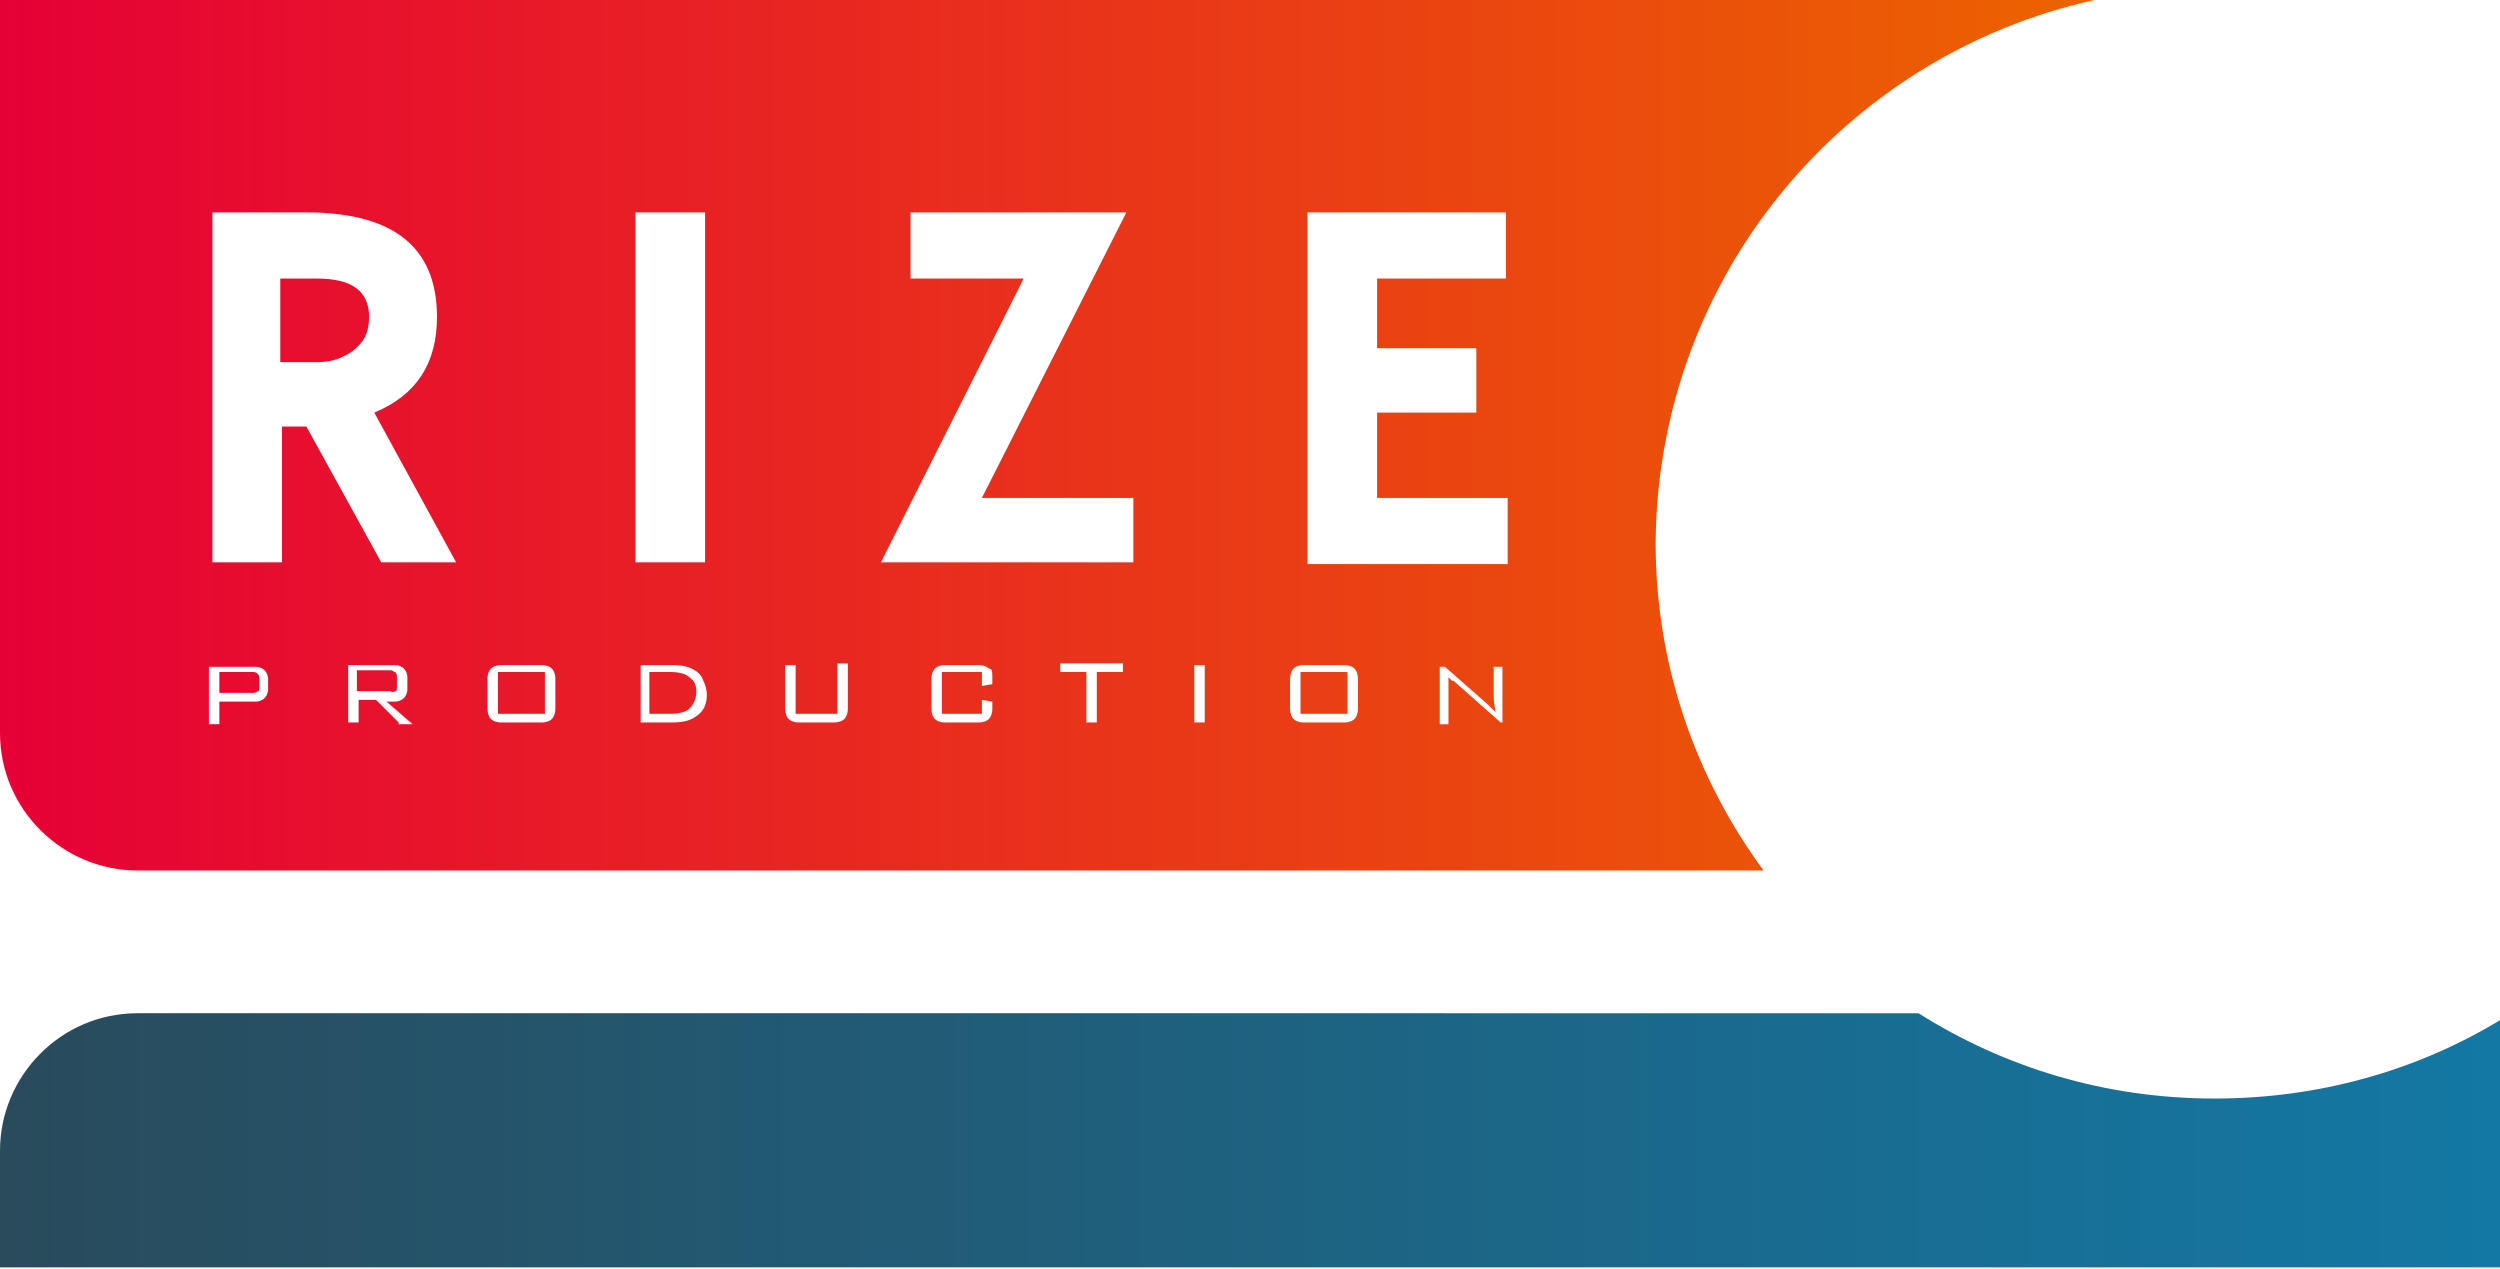
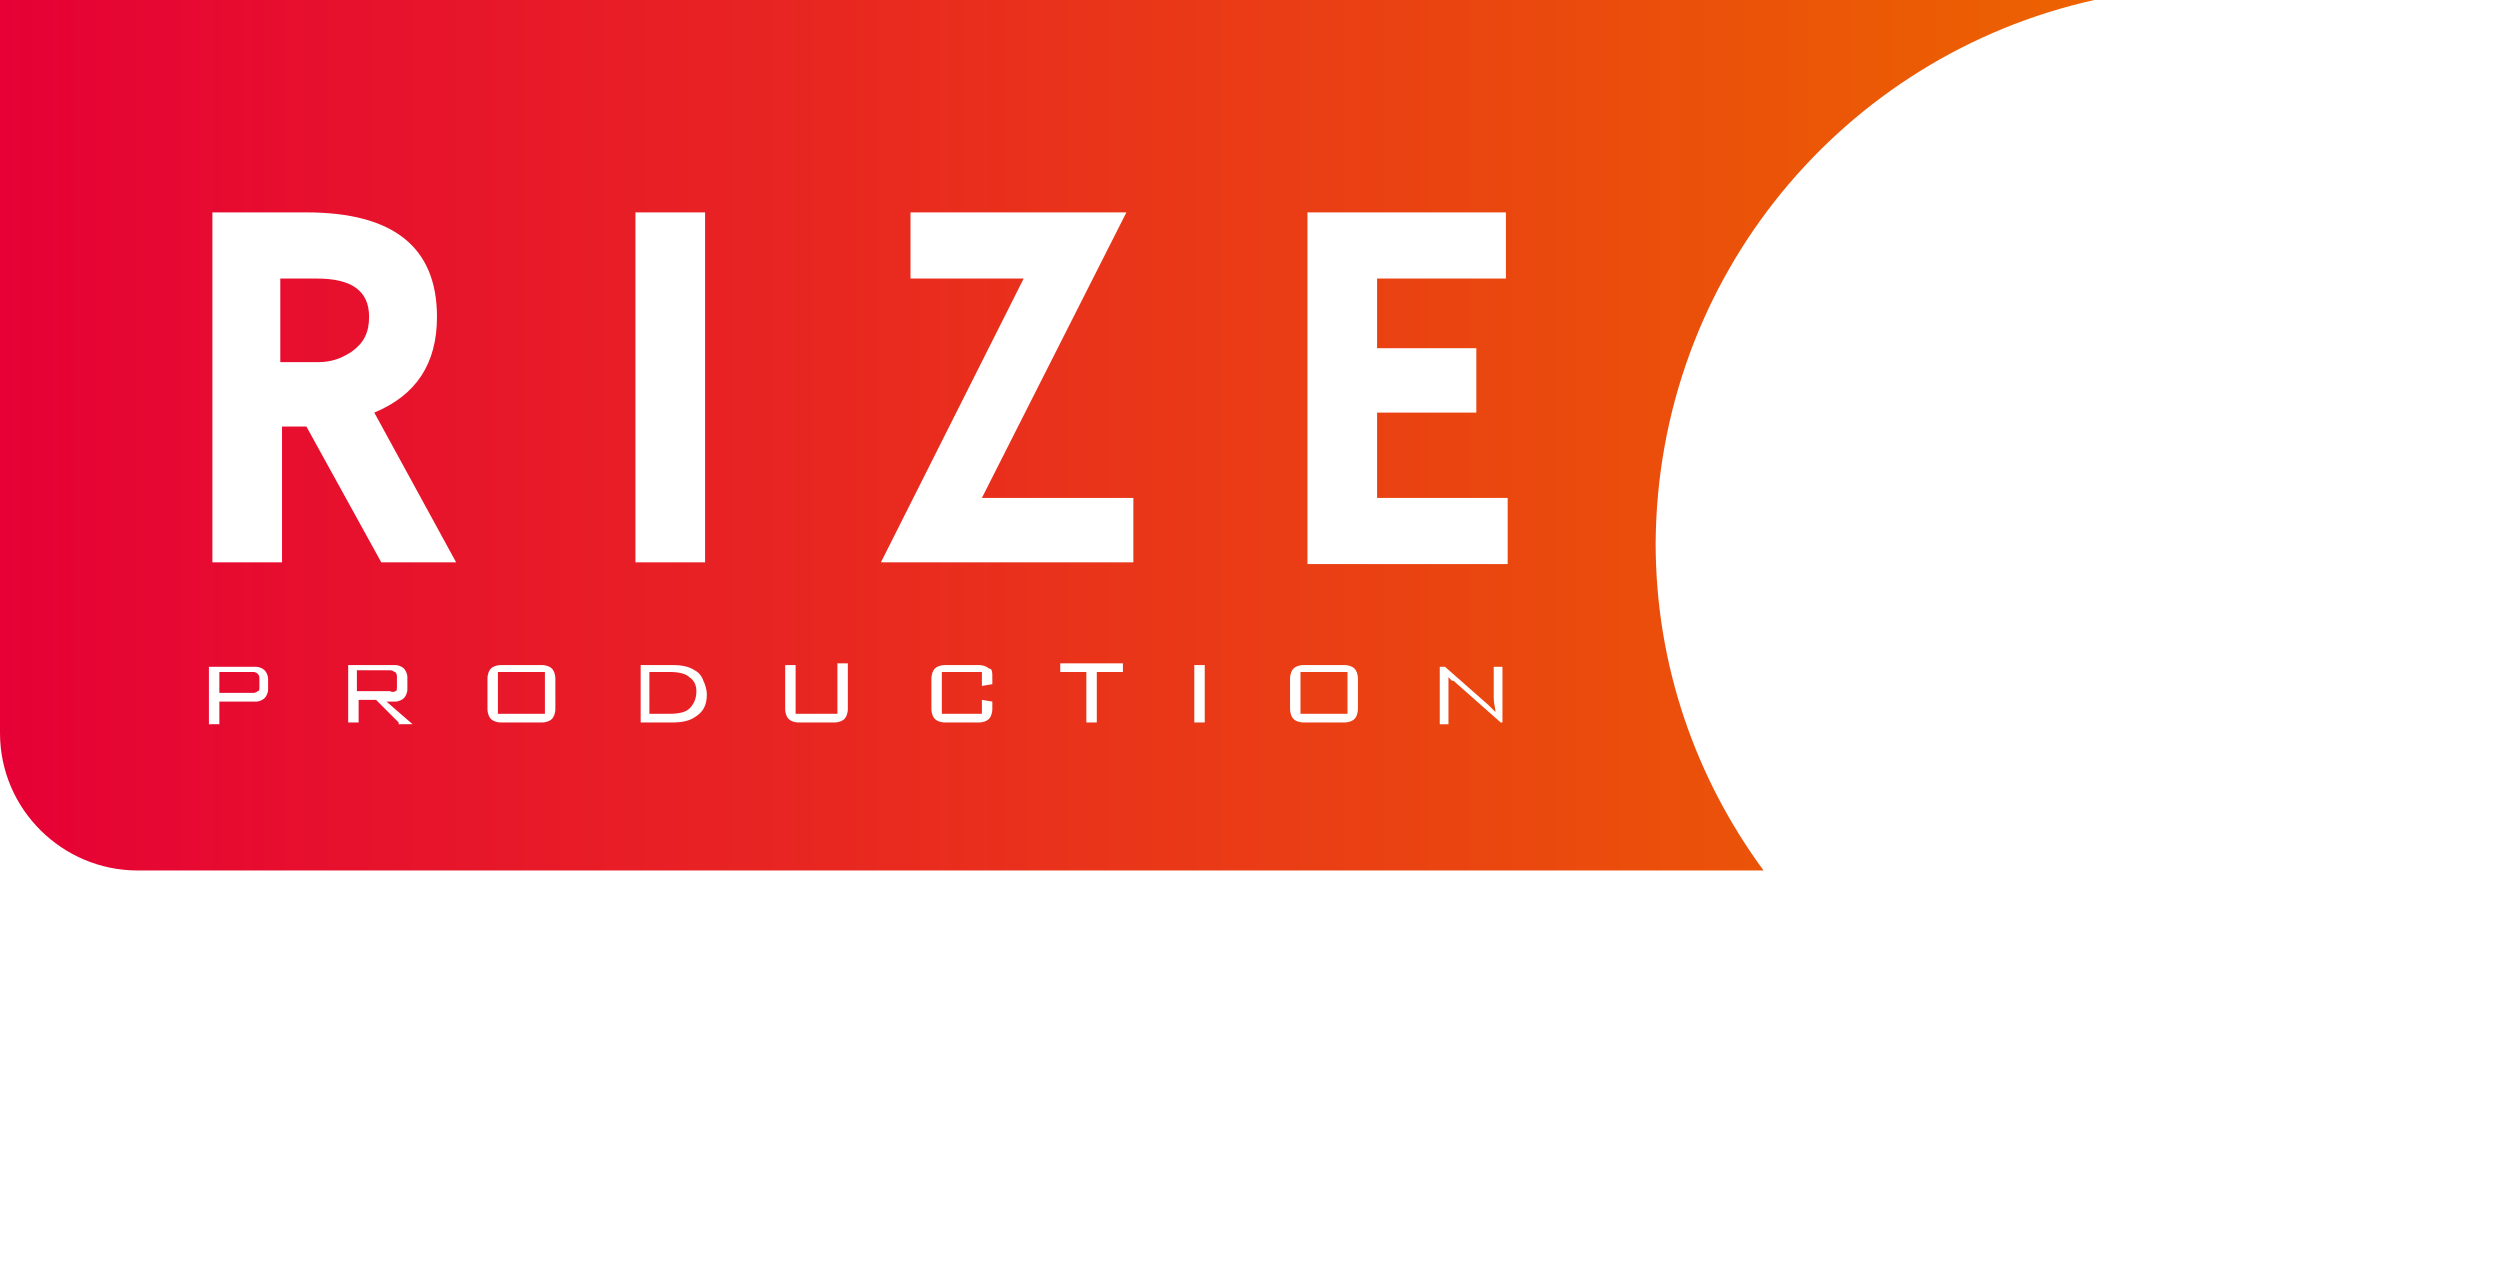
<svg xmlns="http://www.w3.org/2000/svg" version="1.1" id="レイヤー_1" x="0px" y="0px" viewBox="0 0 143.6 72.9" style="enable-background:new 0 0 143.6 72.9;" xml:space="preserve">
  <style type="text/css">
	.st0{fill:url(#SVGID_1_);}
	.st1{fill:url(#SVGID_2_);}
</style>
  <g>
    <linearGradient id="SVGID_1_" gradientUnits="userSpaceOnUse" x1="0" y1="25.019" x2="120.267" y2="25.019">
      <stop offset="0" style="stop-color:#E60036" />
      <stop offset="1" style="stop-color:#EC6300" />
    </linearGradient>
    <path class="st0" d="M28.6,41h2.7v-2.4h-2.7V41z M39.6,38.9c-0.2-0.2-0.6-0.3-1.1-0.3h-1.2V41h1.2c0.5,0,0.9-0.1,1.1-0.3   c0.2-0.2,0.4-0.5,0.4-1C40,39.4,39.9,39.1,39.6,38.9z M22.7,39.7c0.1,0,0.1-0.1,0.1-0.3v-0.5c0-0.1,0-0.2-0.1-0.3   c-0.1,0-0.1-0.1-0.3-0.1h-1.9v1.2h1.9C22.6,39.8,22.7,39.7,22.7,39.7z M14.5,38.6h-1.9v1.2h1.9c0.1,0,0.2,0,0.3-0.1   c0.1,0,0.1-0.1,0.1-0.3V39c0-0.1,0-0.2-0.1-0.3C14.7,38.6,14.6,38.6,14.5,38.6z M18.2,16h-2.1v4.8h2.2c0.7,0,1.3-0.2,1.9-0.6   c0.7-0.5,1-1.1,1-2C21.2,16.7,20.2,16,18.2,16z M74.7,41h2.7v-2.4h-2.7V41z M120.3,0H0v42.1C0,46.5,3.6,50,7.9,50h93.4   c-3.9-5.3-6.2-11.8-6.2-18.8C95.2,15.9,105.9,3.2,120.3,0z M15.4,39.6c0,0.2-0.1,0.4-0.2,0.5c-0.1,0.1-0.3,0.2-0.5,0.2h-2.1v1.3H12   v-3.3h2.7c0.2,0,0.4,0.1,0.5,0.2c0.1,0.1,0.2,0.3,0.2,0.5V39.6z M22.9,41.5l-1.3-1.3h-1v1.3H20v-3.3h2.7c0.2,0,0.4,0.1,0.5,0.2   c0.1,0.1,0.2,0.3,0.2,0.5v0.7c0,0.2-0.1,0.4-0.2,0.5c-0.1,0.1-0.3,0.2-0.5,0.2h-0.5l1.5,1.3H22.9z M21.9,32.3l-4.3-7.8   c-0.4,0-0.9,0-1.4,0v7.8h-4V12.2h5.4c5,0,7.5,2,7.5,6c0,2.7-1.2,4.5-3.6,5.5l4.7,8.6H21.9z M31.9,40.7c0,0.3-0.1,0.5-0.2,0.6   c-0.1,0.1-0.3,0.2-0.6,0.2h-2.3c-0.3,0-0.5-0.1-0.6-0.2C28.1,41.2,28,41,28,40.7V39c0-0.3,0.1-0.5,0.2-0.6c0.1-0.1,0.3-0.2,0.6-0.2   h2.3c0.3,0,0.5,0.1,0.6,0.2c0.1,0.1,0.2,0.3,0.2,0.6V40.7z M36.5,12.2h4v20.1h-4V12.2z M39.9,41.2c-0.3,0.2-0.7,0.3-1.3,0.3h-1.8   v-3.3h1.8c0.6,0,1,0.1,1.3,0.3c0.2,0.1,0.4,0.3,0.5,0.6c0.1,0.2,0.2,0.5,0.2,0.8C40.6,40.5,40.4,40.9,39.9,41.2z M48.7,40.7   c0,0.3-0.1,0.5-0.2,0.6c-0.1,0.1-0.3,0.2-0.6,0.2h-2c-0.3,0-0.5-0.1-0.6-0.2c-0.1-0.1-0.2-0.3-0.2-0.6v-2.5h0.6V41h2.4v-2.9h0.6   V40.7z M57,39.3l-0.6,0.1v-0.8h-2.3V41h2.3v-0.8l0.6,0.1v0.4c0,0.3-0.1,0.5-0.2,0.6c-0.1,0.1-0.3,0.2-0.6,0.2h-1.9   c-0.3,0-0.5-0.1-0.6-0.2c-0.1-0.1-0.2-0.3-0.2-0.6V39c0-0.3,0.1-0.5,0.2-0.6c0.1-0.1,0.3-0.2,0.6-0.2h1.9c0.3,0,0.5,0.1,0.6,0.2   C57,38.4,57,38.6,57,39V39.3z M64.5,38.6H63v2.9h-0.6v-2.9h-1.5v-0.5h3.6V38.6z M65.2,32.3H50.6L58.8,16h-6.5v-3.8h12.4l-8.3,16.4   h8.7V32.3z M69.2,41.5h-0.6v-3.3h0.6V41.5z M78,40.7c0,0.3-0.1,0.5-0.2,0.6c-0.1,0.1-0.3,0.2-0.6,0.2h-2.3c-0.3,0-0.5-0.1-0.6-0.2   c-0.1-0.1-0.2-0.3-0.2-0.6V39c0-0.3,0.1-0.5,0.2-0.6c0.1-0.1,0.3-0.2,0.6-0.2h2.3c0.3,0,0.5,0.1,0.6,0.2c0.1,0.1,0.2,0.3,0.2,0.6   V40.7z M86.5,41.5h-0.3l-2.6-2.3c-0.1-0.1-0.1-0.1-0.2-0.1c-0.1-0.1-0.1-0.1-0.2-0.2c0,0.2,0,0.4,0,0.7v2h-0.5v-3.3h0.3l2.5,2.2   c0.1,0.1,0.2,0.2,0.4,0.4c0-0.2-0.1-0.5-0.1-0.8v-1.8h0.5V41.5z M86.6,16h-7.5v4h5.7v3.7h-5.7v4.9h7.5v3.8H75.1V12.2h11.4V16z" />
    <linearGradient id="SVGID_2_" gradientUnits="userSpaceOnUse" x1="0" y1="65.549" x2="143.635" y2="65.549">
      <stop offset="0" style="stop-color:#294B5C" />
      <stop offset="1" style="stop-color:#1378A4" />
    </linearGradient>
-     <path class="st1" d="M127.2,63.1c-6.3,0-12.1-1.8-17-4.9H7.9c-4.4,0-7.9,3.6-7.9,7.9v6.7h143.6V58.6   C138.8,61.5,133.2,63.1,127.2,63.1z" />
  </g>
</svg>